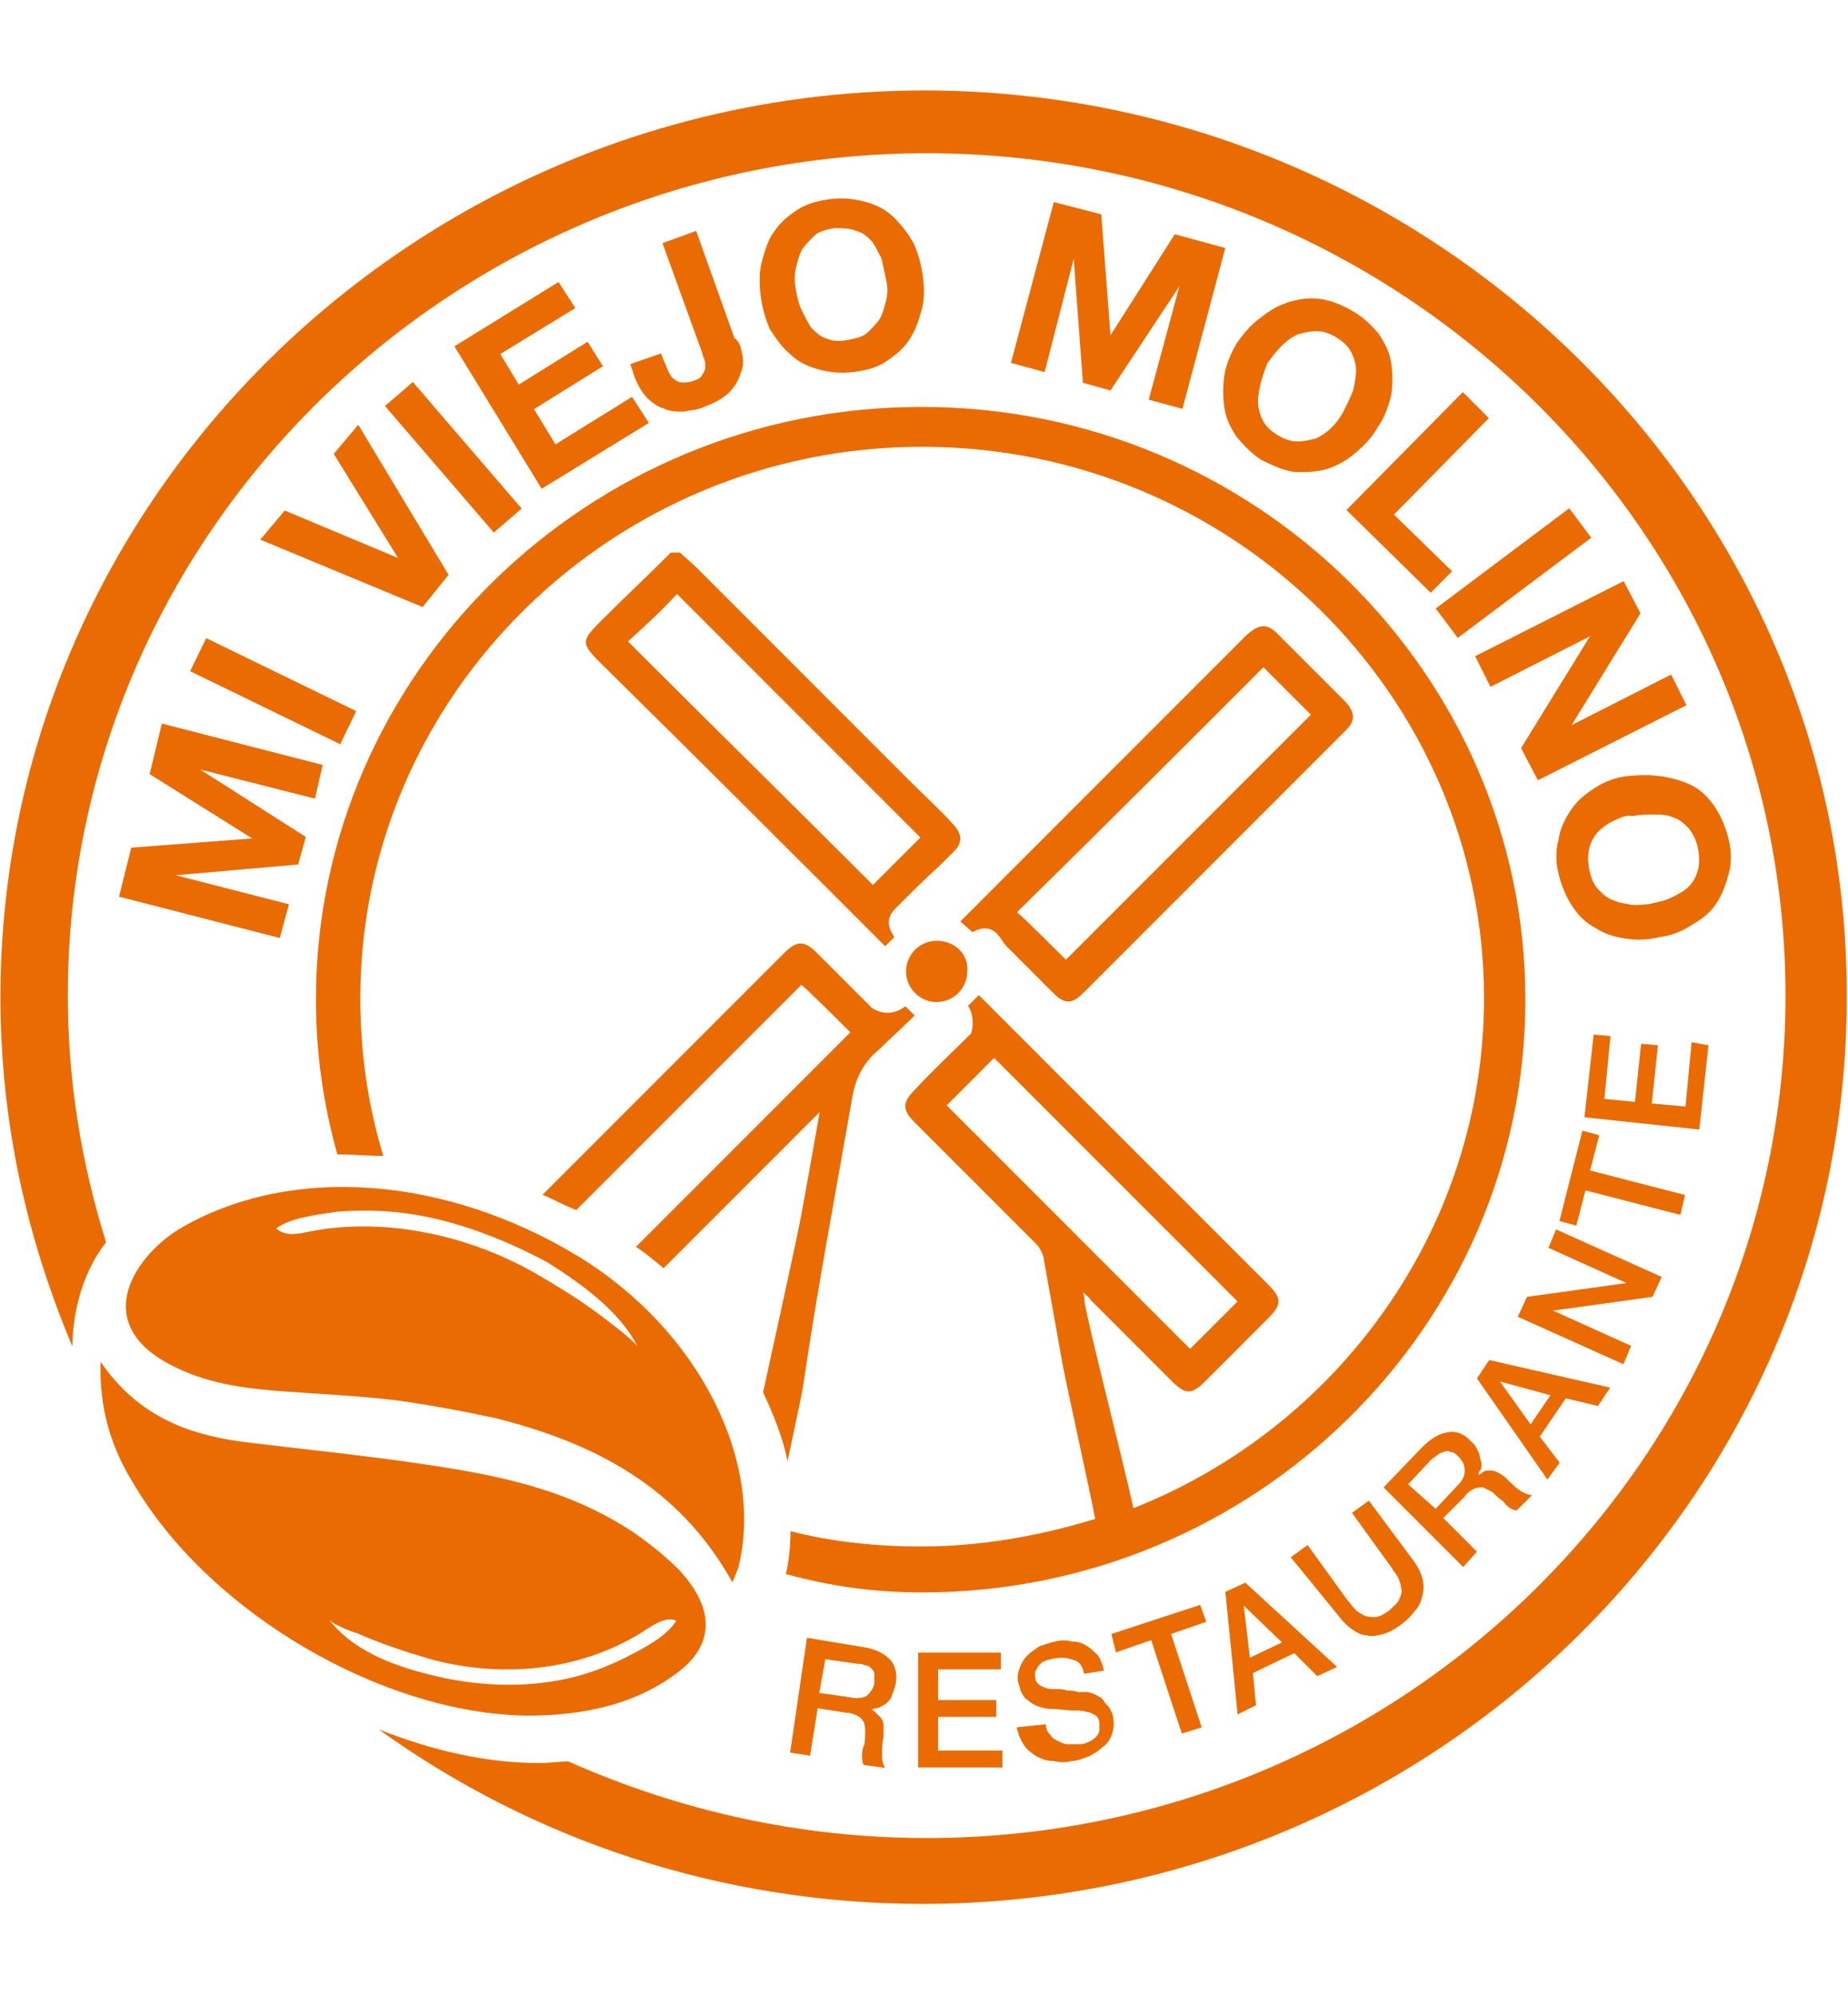
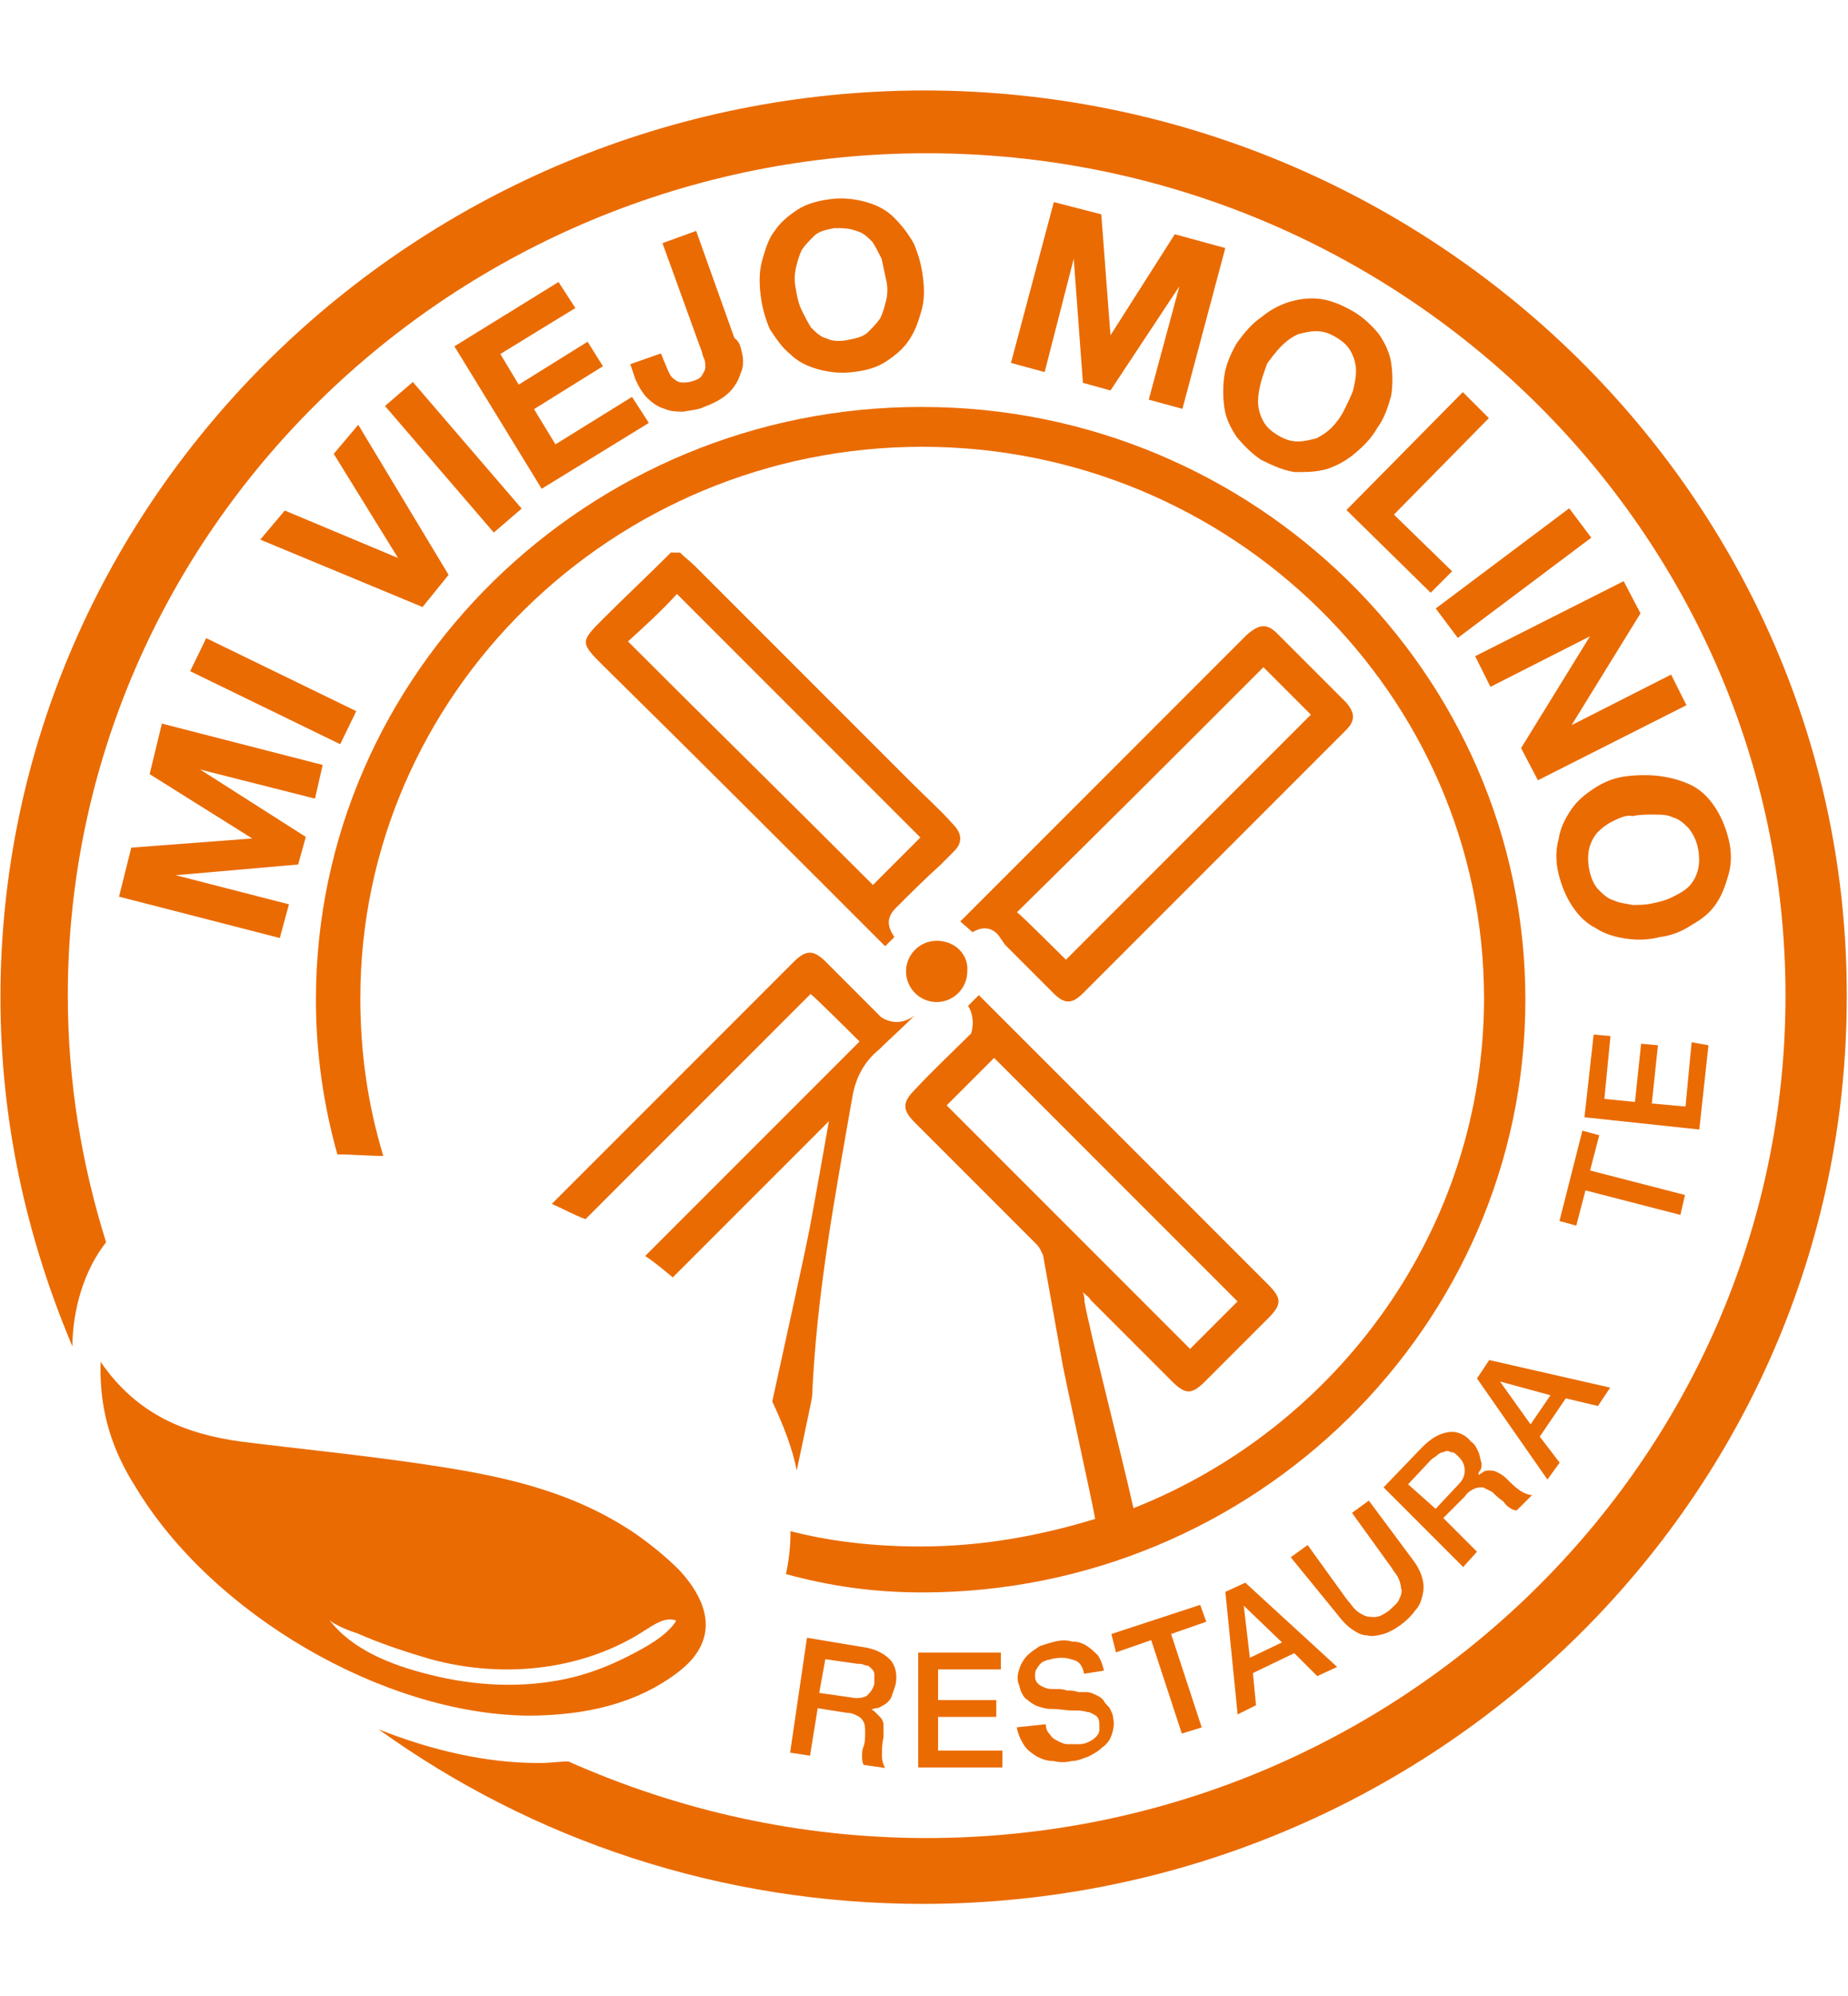
<svg xmlns="http://www.w3.org/2000/svg" version="1.1" id="Capa_1" x="0px" y="0px" viewBox="0 0 503 543" style="enable-background:new 0 0 503 543;" xml:space="preserve">
  <style type="text/css">
	.st0{fill:#EA6B02;}
	.st1{fill-rule:evenodd;clip-rule:evenodd;fill:#EA6B02;}
</style>
  <g transform="matrix(4.167,0,0,4.167,70.735,388.543)">
    <path class="st0" d="M-8.4-37.9l7.9-0.6l0,0l-6.7-4.2l0.8-3.3l10.5,2.7l-0.5,2.2l-7.5-1.9l0,0L3-38.6l-0.5,1.8l-8,0.7l0,0l7.4,1.9   L1.3-32l-10.5-2.7L-8.4-37.9z" />
  </g>
  <g transform="matrix(3.747,1.822,1.822,-3.747,126.624,281.172)">
    <rect x="-22.3" y="20" transform="matrix(2.516756e-06 1 -1 2.516756e-06 -6.505 35.716)" class="st1" width="2.4" height="-10.9" />
  </g>
  <g transform="matrix(4.167,0,0,4.167,227.105,180.152)">
    <path class="st0" d="M-26.9-3.6l-10.6-4.4l1.6-1.9l7.4,3.1l0,0l-4.2-6.8l1.6-1.9l5.9,9.8L-26.9-3.6z" />
  </g>
  <g transform="matrix(2.717,3.159,3.159,-2.717,260.235,153.563)">
    <rect x="-28" y="-14.9" transform="matrix(2.522247e-06 1 -1 2.522247e-06 -47.071 6.462)" class="st1" width="2.4" height="-10.9" />
  </g>
  <g transform="matrix(4.167,0,0,4.167,300.783,214.234)">
    <path class="st0" d="M-35.7-33l1.1,1.7l-4.9,3l1.2,2l4.5-2.8l1,1.6l-4.5,2.8l1.4,2.3l5-3.1l1.1,1.7l-7,4.3l-5.7-9.3L-35.7-33z" />
  </g>
  <g transform="matrix(4.167,0,0,4.167,399.084,105.324)">
    <path class="st0" d="M-47.3-2.2c0.1,0.4,0.1,0.9-0.1,1.3c-0.1,0.4-0.4,0.9-0.7,1.2c-0.4,0.4-0.9,0.7-1.7,1   c-0.4,0.2-0.9,0.2-1.3,0.3c-0.4,0-0.9,0-1.3-0.2c-0.4-0.1-0.8-0.4-1.1-0.7c-0.3-0.3-0.6-0.8-0.8-1.3l-0.3-0.9l2-0.7l0.2,0.5   c0.1,0.2,0.2,0.5,0.3,0.7c0.1,0.2,0.2,0.4,0.4,0.5c0.1,0.1,0.3,0.2,0.5,0.2c0.2,0,0.4,0,0.7-0.1c0.3-0.1,0.5-0.2,0.6-0.4   c0.1-0.2,0.2-0.3,0.2-0.5c0-0.2,0-0.4-0.1-0.6c-0.1-0.2-0.1-0.4-0.2-0.6l-2.5-6.9l2.2-0.8l2.5,7C-47.5-3-47.4-2.7-47.3-2.2" />
  </g>
  <g transform="matrix(4.167,0,0,4.167,431.228,89.988)">
    <path class="st0" d="M-51.1-1.3c0.2,0.4,0.4,0.8,0.6,1.1c0.3,0.3,0.6,0.6,1,0.7c0.4,0.2,0.9,0.2,1.4,0.1c0.5-0.1,1-0.2,1.3-0.5   c0.3-0.3,0.6-0.6,0.8-0.9c0.2-0.4,0.3-0.8,0.4-1.2c0.1-0.4,0.1-0.9,0-1.3c-0.1-0.5-0.2-0.9-0.3-1.4c-0.2-0.4-0.4-0.8-0.6-1.1   c-0.3-0.3-0.6-0.6-1-0.7C-48-6.7-48.4-6.7-49-6.7c-0.5,0.1-1,0.2-1.3,0.5c-0.3,0.3-0.6,0.6-0.8,0.9c-0.2,0.4-0.3,0.8-0.4,1.2   c-0.1,0.5-0.1,0.9,0,1.4C-51.4-2.1-51.3-1.7-51.1-1.3 M-53.7-4.6c0.2-0.7,0.4-1.4,0.8-1.9c0.4-0.6,0.9-1,1.5-1.4   c0.6-0.4,1.4-0.6,2.2-0.7c0.8-0.1,1.6,0,2.3,0.2c0.7,0.2,1.3,0.5,1.8,1c0.5,0.5,0.9,1,1.3,1.7c0.3,0.7,0.5,1.4,0.6,2.2   c0.1,0.8,0.1,1.5-0.1,2.2c-0.2,0.7-0.4,1.3-0.8,1.9c-0.4,0.6-0.9,1-1.5,1.4c-0.6,0.4-1.3,0.6-2.2,0.7c-0.8,0.1-1.6,0-2.3-0.2   c-0.7-0.2-1.3-0.5-1.8-1c-0.5-0.4-0.9-1-1.3-1.6c-0.3-0.7-0.5-1.4-0.6-2.2C-53.9-3.1-53.9-3.9-53.7-4.6" />
  </g>
  <g transform="matrix(4.167,0,0,4.167,592.279,162.906)">
    <path class="st0" d="M-70.2-25.1l0.6,7.9l0,0l4.2-6.6l3.3,0.9l-2.8,10.5l-2.2-0.6l2-7.4l0,0l-4.5,6.8l-1.8-0.5l-0.6-8.1l0,0   l-1.9,7.4l-2.2-0.6l2.8-10.5L-70.2-25.1z" />
  </g>
  <g transform="matrix(4.167,0,0,4.167,678.283,160.523)">
    <path class="st0" d="M-80.4-13.6c-0.1,0.4-0.2,0.8-0.2,1.3c0,0.4,0.1,0.8,0.3,1.2c0.2,0.4,0.5,0.7,1,1c0.5,0.3,0.9,0.4,1.3,0.4   c0.4,0,0.8-0.1,1.2-0.2c0.4-0.2,0.7-0.4,1-0.7c0.3-0.3,0.6-0.7,0.8-1.1c0.2-0.4,0.4-0.8,0.6-1.3c0.1-0.4,0.2-0.9,0.2-1.3   c0-0.4-0.1-0.8-0.3-1.2c-0.2-0.4-0.5-0.7-1-1c-0.5-0.3-0.9-0.4-1.3-0.4c-0.4,0-0.8,0.1-1.2,0.2c-0.4,0.2-0.7,0.4-1.1,0.8   c-0.3,0.3-0.6,0.7-0.9,1.1C-80.1-14.5-80.3-14-80.4-13.6 M-80.4-17.8c0.6-0.5,1.2-0.8,1.8-1c0.7-0.2,1.3-0.3,2.1-0.2   c0.7,0.1,1.4,0.4,2.1,0.8c0.7,0.4,1.3,1,1.7,1.5c0.4,0.6,0.7,1.2,0.8,1.9c0.1,0.7,0.1,1.4,0,2.1c-0.2,0.7-0.4,1.4-0.9,2.1   c-0.4,0.7-0.9,1.2-1.5,1.7c-0.6,0.5-1.2,0.8-1.8,1c-0.7,0.2-1.3,0.2-2.1,0.2c-0.7-0.1-1.4-0.4-2.2-0.8C-81-8.9-81.5-9.4-82-10   c-0.4-0.6-0.7-1.2-0.8-1.9c-0.1-0.7-0.1-1.4,0-2.1c0.1-0.7,0.4-1.4,0.8-2.1C-81.5-16.8-81-17.4-80.4-17.8" />
  </g>
  <g transform="matrix(4.167,0,0,4.167,800.691,256.684)">
    <path class="st0" d="M-94.9-34.3l-6.2,6.3l3.8,3.7l-1.4,1.4l-5.5-5.4l7.6-7.7L-94.9-34.3z" />
  </g>
  <g transform="matrix(-3.333,2.501,2.501,3.333,792.351,298.715)">
    <rect x="47" y="-81" class="st1" width="10.9" height="-2.4" />
  </g>
  <g transform="matrix(4.167,0,0,4.167,882.387,353.543)">
    <path class="st0" d="M-104.6-44.8l-4.5,7.3l0,0l6.5-3.3l1,2l-9.7,4.9l-1.1-2.1l4.5-7.3l0,0l-6.5,3.3l-1-2l9.7-4.9L-104.6-44.8z" />
  </g>
  <g transform="matrix(4.167,0,0,4.167,868.45,432.467)">
    <path class="st0" d="M-103-50.2c-0.4,0.2-0.7,0.4-1,0.7c-0.3,0.3-0.5,0.7-0.6,1.1c-0.1,0.4-0.1,0.9,0,1.4c0.1,0.5,0.3,1,0.6,1.3   c0.3,0.3,0.6,0.6,1,0.7c0.4,0.2,0.8,0.2,1.2,0.3c0.4,0,0.9,0,1.3-0.1c0.5-0.1,0.9-0.2,1.3-0.4c0.4-0.2,0.8-0.4,1.1-0.7   c0.3-0.3,0.5-0.7,0.6-1.1c0.1-0.4,0.1-0.9,0-1.4c-0.1-0.5-0.3-0.9-0.6-1.3c-0.3-0.3-0.6-0.6-1-0.7c-0.4-0.2-0.8-0.2-1.3-0.2   c-0.5,0-0.9,0-1.4,0.1C-102.1-50.6-102.6-50.4-103-50.2 M-99.9-53.1c0.7,0.1,1.4,0.3,2,0.6c0.6,0.3,1.1,0.8,1.5,1.4   c0.4,0.6,0.7,1.3,0.9,2.1c0.2,0.8,0.2,1.6,0,2.3c-0.2,0.7-0.4,1.3-0.8,1.9c-0.4,0.6-0.9,1-1.6,1.4c-0.6,0.4-1.3,0.7-2.1,0.8   c-0.8,0.2-1.5,0.2-2.2,0.1c-0.7-0.1-1.4-0.3-2-0.7c-0.6-0.3-1.1-0.8-1.5-1.4c-0.4-0.6-0.7-1.3-0.9-2.1c-0.2-0.8-0.2-1.6,0-2.3   c0.1-0.7,0.4-1.3,0.8-1.9c0.4-0.6,0.9-1,1.5-1.4c0.6-0.4,1.3-0.7,2.1-0.8C-101.4-53.2-100.6-53.2-99.9-53.1" />
  </g>
  <g transform="matrix(4.167,0,0,4.167,498.079,974.688)">
    <path class="st0" d="M-59-228l-0.1,0c-33.2,0-60.4,26.6-60.4,59.2c0,8.1,1.7,15.7,4.7,22.8c0-1.6,0.4-4.5,2.2-6.8   c-1.6-5.1-2.5-10.5-2.5-16.1c0-30.3,25.2-55,56.1-55c30.9,0,56.1,24.7,56.1,55c0,30.3-25.2,55-56.1,55c-8.3,0-16.2-1.8-23.4-5   c-0.6,0-1.2,0.1-1.8,0.1c-0.1,0-0.1,0-0.2,0c-3.3,0-6.9-0.8-10.4-2.2c10,7.2,22.3,11.4,35.6,11.4h0.1c33.2-0.1,60.2-26.6,60.2-59.2   C1.2-201.3-25.9-227.9-59-228" />
  </g>
  <g transform="matrix(4.167,0,0,4.167,364.274,437.867)">
    <path class="st0" d="M-43.2-66.3c5.3,5.3,10.6,10.6,15.9,15.9c-0.2,0.2-2.9,2.9-3.1,3.1c-5.3-5.3-10.7-10.6-16-15.9   C-45.3-64.2-44.2-65.2-43.2-66.3 M-29.6-43.3l0.6-0.6c-0.4-0.6-0.6-1.2,0.1-1.9c0.9-0.9,1.9-1.9,2.9-2.8c0.3-0.3,0.6-0.6,0.9-0.9   c0.6-0.6,0.5-1.2-0.1-1.8c-0.8-0.9-1.7-1.7-2.6-2.6c-4.7-4.7-9.5-9.5-14.2-14.2c-0.3-0.3-0.7-0.6-1-0.9h-0.6   c-1.5,1.5-3,2.9-4.5,4.4c-1.4,1.4-1.4,1.5,0,2.9C-41.8-55.5-35.7-49.4-29.6-43.3" />
  </g>
  <g transform="matrix(4.167,0,0,4.167,679.331,466.546)">
    <path class="st0" d="M-80.5-68.4c1.1,1.1,2.1,2.1,3.1,3.1c-5.3,5.3-10.6,10.6-16,16c-0.2-0.2-2.9-2.9-3.2-3.1   C-91.1-57.8-85.8-63.1-80.5-68.4 M-99.5-51.1c0.5-0.3,1.1-0.4,1.6,0.1c0.2,0.2,0.4,0.6,0.6,0.8c1,1,2,2,3.1,3.1   c0.7,0.7,1.2,0.7,1.9,0c5.7-5.7,11.5-11.5,17.2-17.2c0.6-0.6,0.6-1.1,0-1.8c-1.5-1.5-3-3-4.5-4.5c-0.7-0.7-1.2-0.6-2,0.1   c-4.6,4.6-9.2,9.2-13.8,13.8c-1.4,1.4-3.2,3.2-4.9,4.9L-99.5-51.1z" />
  </g>
  <g transform="matrix(-4.167,0,0,4.167,504.13,490.556)">
    <path class="st0" d="M59.8-56.3c1.1,0,2,0.9,2,2c0,1.1-0.9,2-2,2c-1.1,0-2-0.9-2-2C57.7-55.4,58.6-56.3,59.8-56.3" />
  </g>
  <g transform="matrix(4.167,0,0,4.167,458.136,650.891)">
-     <path class="st0" d="M-54.3-84.4c0.2-1.3,0.7-2.4,1.8-3.3c0.6-0.6,1.5-1.4,2.3-2.2l-0.6-0.6c-0.8,0.6-1.6,0.5-2.2,0.1   c-1.2-1.2-2.4-2.4-3.6-3.6c-0.8-0.8-1.3-0.8-2.1,0c-5.3,5.3-10.6,10.6-15.8,15.8c0.7,0.3,1.4,0.7,2.2,1c4.9-4.9,9.9-9.9,14.7-14.7   c0.3,0.2,2.9,2.8,3.2,3.1c-4.7,4.7-9.4,9.4-14,14c0.6,0.4,1.2,0.9,1.8,1.4c3.2-3.2,6.4-6.4,9.6-9.6c0.2-0.2,0.3-0.3,0.6-0.6   c-0.4,2.3-0.8,4.5-1.2,6.7c-0.4,2.1-1.5,7-2.5,11.6c0.7,1.5,1.3,3,1.6,4.5c0.5-2.4,1-4.7,1-4.8C-56.6-71.8-55.4-78.1-54.3-84.4" />
+     <path class="st0" d="M-54.3-84.4c0.2-1.3,0.7-2.4,1.8-3.3c0.6-0.6,1.5-1.4,2.3-2.2c-0.8,0.6-1.6,0.5-2.2,0.1   c-1.2-1.2-2.4-2.4-3.6-3.6c-0.8-0.8-1.3-0.8-2.1,0c-5.3,5.3-10.6,10.6-15.8,15.8c0.7,0.3,1.4,0.7,2.2,1c4.9-4.9,9.9-9.9,14.7-14.7   c0.3,0.2,2.9,2.8,3.2,3.1c-4.7,4.7-9.4,9.4-14,14c0.6,0.4,1.2,0.9,1.8,1.4c3.2-3.2,6.4-6.4,9.6-9.6c0.2-0.2,0.3-0.3,0.6-0.6   c-0.4,2.3-0.8,4.5-1.2,6.7c-0.4,2.1-1.5,7-2.5,11.6c0.7,1.5,1.3,3,1.6,4.5c0.5-2.4,1-4.7,1-4.8C-56.6-71.8-55.4-78.1-54.3-84.4" />
  </g>
  <g transform="matrix(4.167,0,0,4.167,508.941,431.161)">
    <path class="st0" d="M-60.3-31.3c0.2-0.2,2.9-2.9,3.1-3.1c5.3,5.3,10.7,10.7,15.9,15.9c-1.1,1.1-2.1,2.1-3.1,3.1   C-49.7-20.7-55-26-60.3-31.3 M-61.9,0.5c21.7,0,39.4-17.4,39.4-38.7c0-21.3-17.7-38.7-39.4-38.7l-0.1,0   c-21.7,0-39.5,17.4-39.5,38.7c0,3.5,0.5,6.9,1.4,10.1c1,0,2,0.1,3,0.1c0,0,0,0,0,0c-1-3.3-1.5-6.7-1.5-10.3c0-19.8,16.5-36,36.7-36   c20.2,0,36.7,16.2,36.7,36c0,15-9.5,28-22.9,33.3c-0.8-3.6-2.9-11.7-3.2-13.5c0-0.2,0-0.3-0.1-0.6c0.2,0.2,0.4,0.3,0.5,0.5   c1.8,1.8,3.5,3.5,5.3,5.3c0.9,0.9,1.3,0.9,2.2,0c1.4-1.4,2.7-2.7,4.1-4.1c0.9-0.9,0.9-1.3,0-2.2c-6.3-6.3-12.6-12.6-18.9-18.9   l-0.7,0.7c0.3,0.5,0.4,1.1,0.2,1.8c-1.2,1.2-2.5,2.4-3.7,3.7c-0.8,0.8-0.8,1.3,0,2.1c2.7,2.7,5.3,5.3,8,8c0.2,0.2,0.3,0.5,0.4,0.7   c0.4,2.2,0.8,4.5,1.2,6.7c0.1,0.8,2,9.3,2.2,10.5c-3.6,1.1-7.4,1.8-11.4,1.8c-2.9,0-5.8-0.3-8.5-1c0,1-0.1,1.9-0.3,2.8   C-67.9,0.1-65,0.5-61.9,0.5L-61.9,0.5z" />
  </g>
  <g transform="matrix(4.167,0,0,4.167,343.103,704.672)">
-     <path class="st0" d="M-40.7-81.2c-0.2-0.3-1.3-1.2-1.6-1.4c-1.5-1.2-2.9-2.1-4.6-3.1c-5-3-10.7-3.9-15.2-3   c-0.6,0.1-1.5,0.4-2.2-0.2c0.9-0.7,2.7-0.9,4-1.1c1.4-0.1,2.9-0.1,4.4,0.1c3.1,0.4,6.3,1.6,9.3,3.2C-44.2-85.2-41.8-83.4-40.7-81.2    M-44.6-87.1c-8.6-5.2-18.6-6-25.8-1.9c-3,1.7-6.2,6.2-0.8,9c2.3,1.2,4.6,1.5,6.9,1.7c2.6,0.2,5.1,0.3,7.7,0.6   c2.2,0.3,4.4,0.7,6.7,1.2c6.3,1.6,11.9,4.4,15.4,10.7c0.2-0.5,0.3-0.7,0.4-1C-32.4-73.7-36.7-82.3-44.6-87.1" />
-   </g>
+     </g>
  <g transform="matrix(4.167,0,0,4.167,336.999,714.698)">
    <path class="st0" d="M-40-63.3c-1.2,0.6-2.5,1.1-3.9,1.4c-2.8,0.6-5.9,0.5-9-0.3c-2.4-0.6-5-1.6-6.5-3.6c0.2,0.3,1.4,0.8,1.8,0.9   c1.6,0.7,3.1,1.2,4.8,1.7c5.1,1.4,10.3,0.6,14.1-1.9c0.5-0.3,1.3-0.9,2-0.6C-37.3-64.7-38.8-63.9-40-63.3 M-39.4-71.4   c-4.3-2.9-9-3.8-13.7-4.5c-4-0.6-8.1-1-12.1-1.5c-3.5-0.5-6.7-1.7-9.1-5.2c-0.1,3.1,0.7,5.7,2.3,8.2c5,8.3,16.2,14.8,25.6,14.9   c3.8,0,7.2-0.8,9.9-2.9c2.3-1.8,2.3-4.1,0-6.6C-37.4-69.9-38.4-70.7-39.4-71.4" />
  </g>
  <g transform="matrix(4.167,0,0,4.167,440.497,871.443)">
    <path class="st0" d="M-52.2-98.6l2.1,0.3c0.4,0.1,0.8,0,1-0.1c0.2-0.2,0.4-0.4,0.5-0.8c0-0.2,0-0.4,0-0.6c0-0.2-0.1-0.3-0.2-0.4   c-0.1-0.1-0.2-0.2-0.4-0.2c-0.2-0.1-0.3-0.1-0.5-0.1l-2.1-0.3L-52.2-98.6z M-53-102.2l3.6,0.6c0.8,0.1,1.4,0.4,1.8,0.8   c0.4,0.4,0.5,1,0.4,1.6c-0.1,0.4-0.2,0.6-0.3,0.9c-0.1,0.2-0.3,0.4-0.5,0.5c-0.2,0.1-0.3,0.2-0.5,0.2c-0.1,0-0.3,0.1-0.3,0.1l0,0   c0.1,0,0.2,0.1,0.3,0.2c0.1,0.1,0.2,0.2,0.3,0.3c0.1,0.1,0.2,0.3,0.2,0.5c0,0.2,0,0.5,0,0.8c-0.1,0.4-0.1,0.8-0.1,1.2   c0,0.4,0.1,0.6,0.2,0.8l-1.4-0.2c-0.1-0.2-0.1-0.4-0.1-0.6c0-0.2,0-0.4,0.1-0.6c0.1-0.3,0.1-0.6,0.1-0.9c0-0.3,0-0.5-0.1-0.7   c-0.1-0.2-0.2-0.3-0.4-0.4c-0.2-0.1-0.4-0.2-0.7-0.2l-1.9-0.3l-0.5,3.1l-1.3-0.2L-53-102.2z" />
  </g>
  <g transform="matrix(4.167,0,0,4.167,494.102,901.722)">
    <path class="st0" d="M-58.6-108.5l5.4,0l0,1.1l-4.1,0l0,2l3.8,0l0,1.1l-3.8,0l0,2.2l4.2,0l0,1.1l-5.5,0L-58.6-108.5z" />
  </g>
  <g transform="matrix(4.167,0,0,4.167,562.178,852.889)">
    <path class="st0" d="M-66.6-92.1c0,0.3,0.1,0.5,0.3,0.7c0.1,0.2,0.3,0.3,0.5,0.4c0.2,0.1,0.4,0.2,0.6,0.2c0.2,0,0.5,0,0.8,0   c0.3,0,0.5-0.1,0.7-0.2c0.2-0.1,0.3-0.2,0.4-0.3c0.1-0.1,0.2-0.3,0.2-0.4c0-0.1,0-0.3,0-0.4c0-0.3-0.1-0.5-0.3-0.6   c-0.2-0.1-0.3-0.2-0.5-0.2c-0.3-0.1-0.6-0.1-1-0.1c-0.4,0-0.8-0.1-1.4-0.1c-0.3,0-0.6-0.1-0.9-0.2c-0.2-0.1-0.4-0.2-0.6-0.4   c-0.2-0.1-0.3-0.3-0.4-0.5c-0.1-0.2-0.1-0.4-0.2-0.6c-0.1-0.4,0-0.7,0.1-1c0.1-0.3,0.3-0.6,0.5-0.8c0.2-0.2,0.5-0.4,0.8-0.6   c0.3-0.1,0.6-0.2,1-0.3c0.4-0.1,0.8-0.1,1.1,0c0.4,0,0.7,0.1,1,0.3c0.3,0.2,0.5,0.4,0.7,0.6c0.2,0.3,0.3,0.6,0.4,1l-1.3,0.2   c-0.1-0.5-0.3-0.8-0.7-0.9c-0.3-0.1-0.7-0.2-1.2-0.1c-0.2,0-0.3,0.1-0.5,0.1c-0.2,0.1-0.3,0.1-0.4,0.2c-0.1,0.1-0.2,0.2-0.3,0.4   c-0.1,0.1-0.1,0.3-0.1,0.5c0,0.3,0.2,0.5,0.4,0.6c0.2,0.1,0.4,0.2,0.7,0.2c0,0,0.1,0,0.3,0c0.2,0,0.4,0,0.7,0.1   c0.2,0,0.5,0,0.7,0.1c0.2,0,0.4,0,0.5,0c0.3,0,0.5,0.1,0.7,0.2c0.2,0.1,0.4,0.2,0.5,0.4c0.1,0.2,0.3,0.3,0.4,0.5   c0.1,0.2,0.2,0.4,0.2,0.6c0.1,0.4,0,0.8-0.1,1.1c-0.1,0.3-0.3,0.6-0.6,0.8c-0.2,0.2-0.5,0.4-0.9,0.6c-0.3,0.1-0.7,0.3-1.1,0.3   c-0.4,0.1-0.8,0.1-1.2,0c-0.4,0-0.7-0.1-1.1-0.3c-0.3-0.2-0.6-0.4-0.8-0.7c-0.2-0.3-0.4-0.7-0.5-1.2L-66.6-92.1z" />
  </g>
  <g transform="matrix(4.167,0,0,4.167,597.528,866.666)">
    <path class="st0" d="M-70.8-101.3l5.8-1.9l0.4,1.1l-2.3,0.8l2,6.1l-1.3,0.4l-2-6.1l-2.3,0.8L-70.8-101.3z" />
  </g>
  <g transform="matrix(4.167,0,0,4.167,672.308,832.709)">
    <path class="st0" d="M-79.7-91.6l2.1-1l-2.5-2.4l0,0L-79.7-91.6z M-81.3-95.9l1.3-0.6l6,5.5l-1.3,0.6l-1.5-1.5l-2.7,1.3l0.2,2.1   l-1.2,0.6L-81.3-95.9z" />
  </g>
  <g transform="matrix(4.167,0,0,4.167,694.69,801.21)">
    <path class="st0" d="M-82.4-90.6l1.1-0.8l2.6,3.6c0.2,0.2,0.3,0.4,0.5,0.6c0.2,0.2,0.4,0.3,0.6,0.4c0.2,0.1,0.5,0.1,0.7,0.1   c0.3,0,0.6-0.2,0.9-0.4c0.3-0.3,0.6-0.5,0.7-0.8c0.1-0.2,0.2-0.5,0.1-0.7c0-0.2-0.1-0.5-0.2-0.7c-0.1-0.2-0.3-0.4-0.4-0.6l-2.6-3.6   l1.1-0.8l2.9,3.9c0.3,0.4,0.5,0.8,0.6,1.2c0.1,0.4,0.1,0.7,0,1.1c-0.1,0.4-0.2,0.7-0.5,1c-0.2,0.3-0.5,0.6-0.9,0.9   c-0.4,0.3-0.8,0.5-1.1,0.6c-0.4,0.1-0.8,0.2-1.1,0.1c-0.4,0-0.7-0.2-1-0.4c-0.3-0.2-0.6-0.5-0.9-0.9L-82.4-90.6z" />
  </g>
  <g transform="matrix(4.167,0,0,4.167,772.457,752.189)">
    <path class="st0" d="M-91.6-82l1.5-1.6c0.3-0.3,0.4-0.6,0.4-0.9c0-0.3-0.1-0.6-0.4-0.9c-0.2-0.2-0.3-0.3-0.5-0.3   c-0.2-0.1-0.3-0.1-0.5,0c-0.1,0-0.3,0.1-0.4,0.2c-0.1,0.1-0.3,0.2-0.4,0.3l-1.5,1.6L-91.6-82z M-95-83.4l2.5-2.6   c0.6-0.6,1.1-0.9,1.7-1c0.5-0.1,1.1,0.1,1.5,0.6c0.3,0.2,0.4,0.5,0.5,0.7c0.1,0.2,0.1,0.5,0.2,0.7c0,0.2,0,0.4-0.1,0.5   c-0.1,0.1-0.1,0.2-0.1,0.3l0,0c0.1-0.1,0.2-0.1,0.3-0.2c0.1-0.1,0.3-0.1,0.4-0.1c0.2,0,0.3,0,0.5,0.1c0.2,0.1,0.4,0.2,0.6,0.4   c0.3,0.3,0.6,0.6,0.9,0.8c0.3,0.2,0.6,0.3,0.8,0.3l-1,1c-0.2,0-0.4-0.1-0.5-0.2c-0.2-0.1-0.3-0.3-0.4-0.4c-0.3-0.2-0.5-0.4-0.7-0.6   c-0.2-0.1-0.4-0.2-0.6-0.3c-0.2,0-0.4,0-0.6,0.1c-0.2,0.1-0.4,0.2-0.6,0.5l-1.4,1.4l2.2,2.2l-0.9,1L-95-83.4z" />
  </g>
  <g transform="matrix(4.167,0,0,4.167,823.716,713.382)">
    <path class="st0" d="M-97.7-78.2l1.3-1.9l-3.3-0.9l0,0L-97.7-78.2z M-101.2-81.2l0.8-1.2l7.9,1.8l-0.8,1.2l-2.1-0.5l-1.7,2.5   l1.3,1.7l-0.8,1.1L-101.2-81.2z" />
  </g>
  <g transform="matrix(4.167,0,0,4.167,816.493,637.847)">
-     <path class="st0" d="M-96.8-67.1l0.6-1.3l6.5-0.9l0,0l-5.1-2.3l0.5-1.2l6.9,3.1l-0.6,1.3l-6.5,0.9l0,0l5.1,2.3l-0.5,1.2L-96.8-67.1   z" />
-   </g>
+     </g>
  <g transform="matrix(4.167,0,0,4.167,839.076,560.548)">
    <path class="st0" d="M-99.5-54.8l1.5-5.9l1.1,0.3l-0.6,2.3l6.2,1.6l-0.3,1.3l-6.2-1.6l-0.6,2.3L-99.5-54.8z" />
  </g>
  <g transform="matrix(4.167,0,0,4.167,852.553,513.568)">
    <path class="st0" d="M-101.1-50.3l0.6-5.4l1.1,0.1l-0.4,4.1l2,0.2l0.4-3.8l1.1,0.1l-0.4,3.8l2.2,0.2l0.4-4.2L-93-55l-0.6,5.5   L-101.1-50.3z" />
  </g>
</svg>